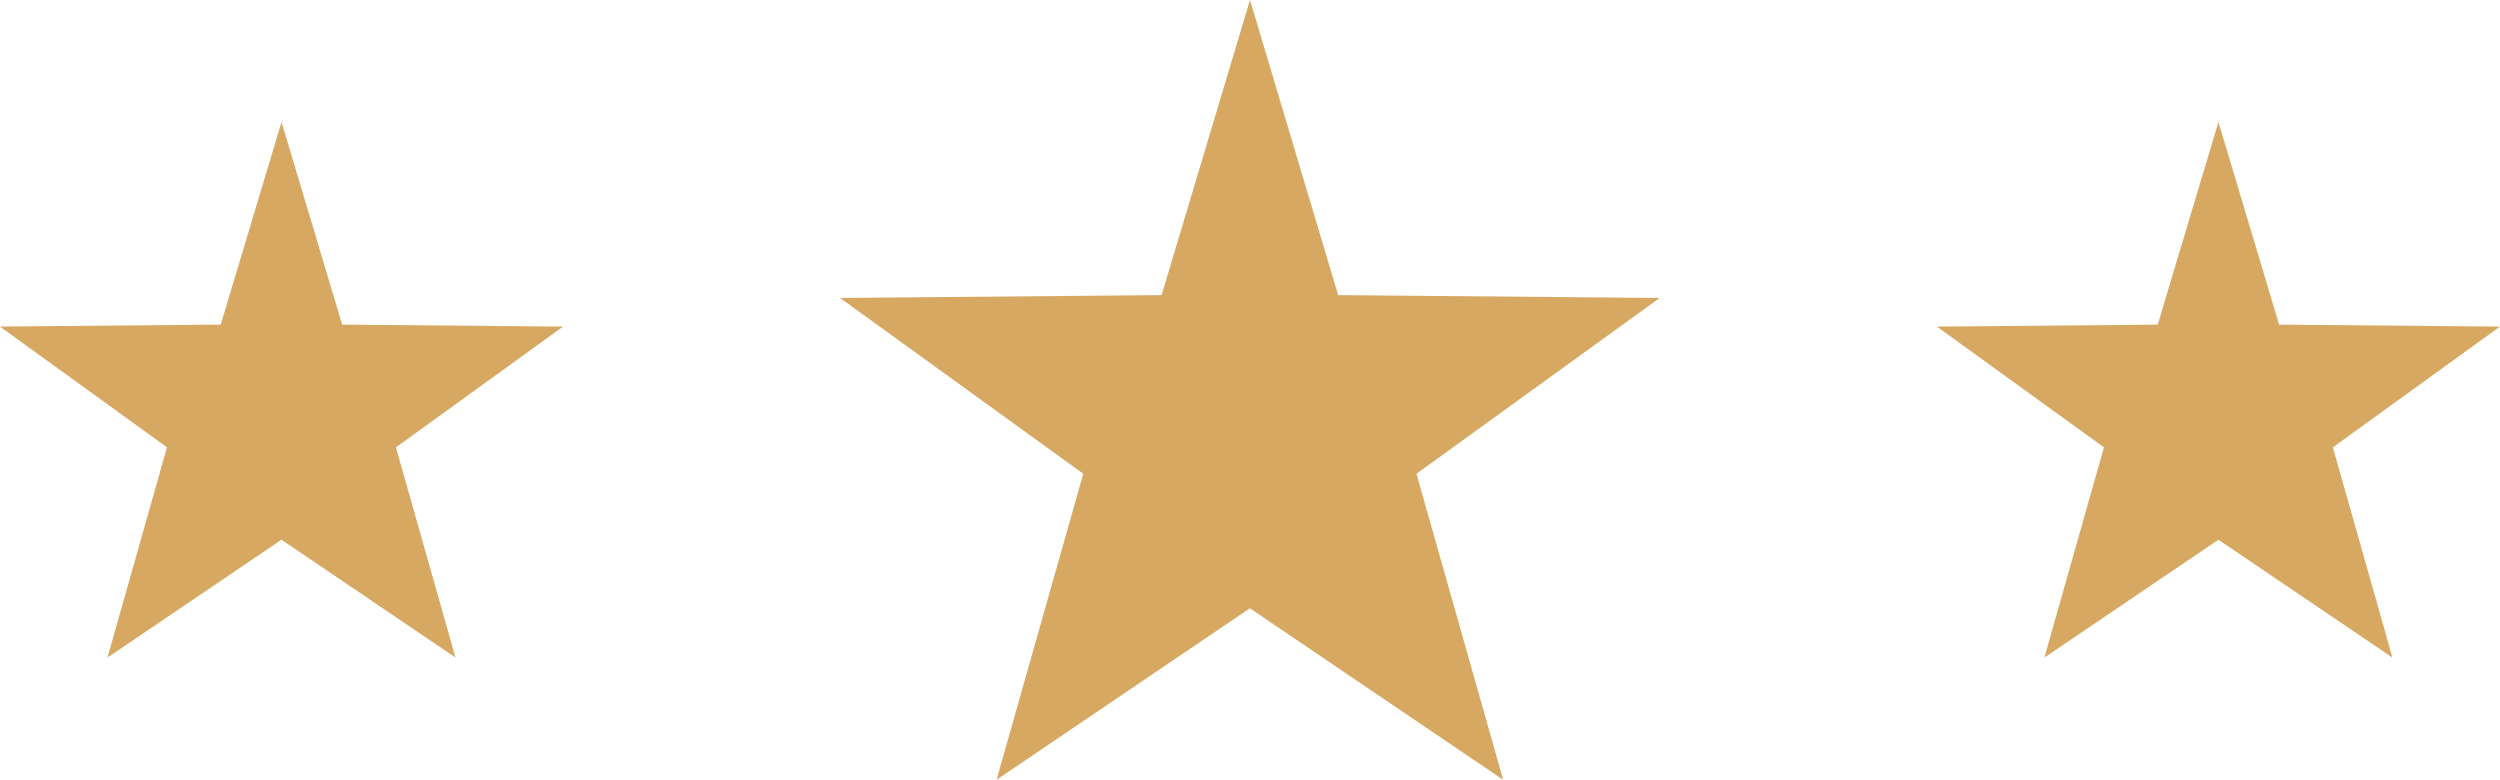
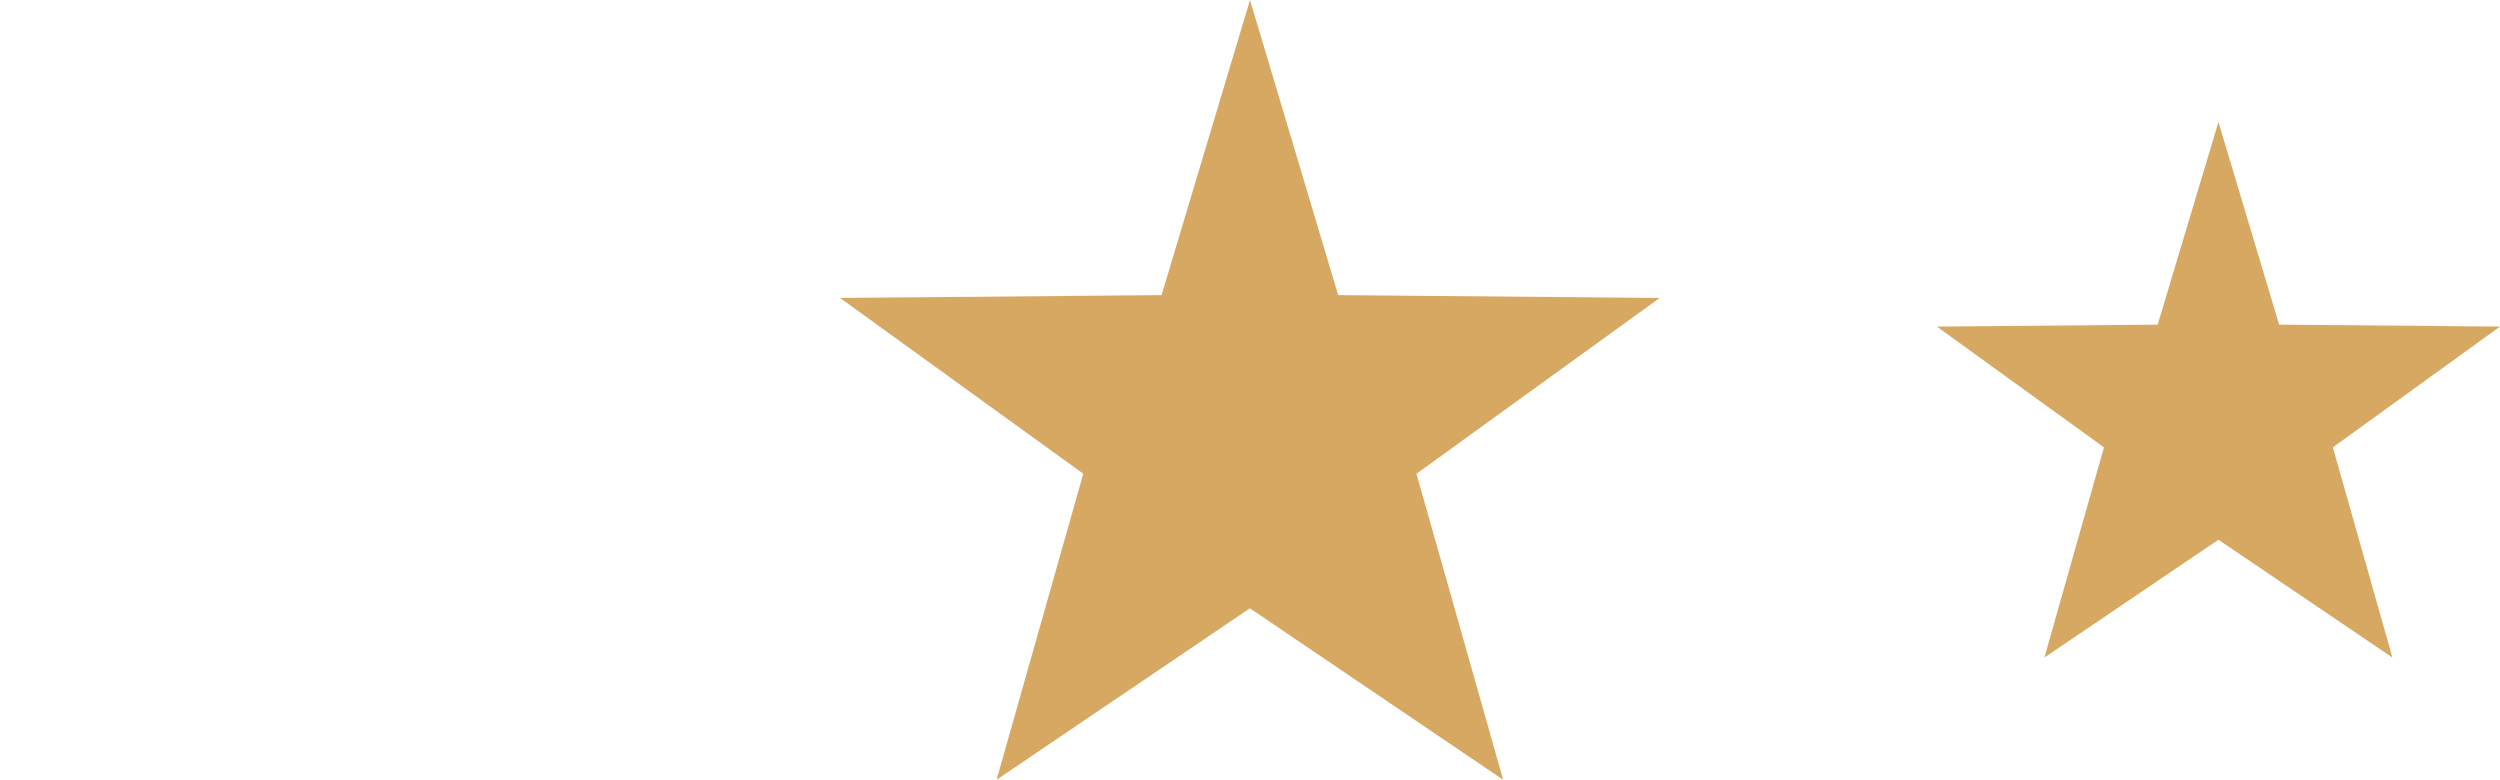
<svg xmlns="http://www.w3.org/2000/svg" width="65.228" height="20.339" viewBox="0 0 65.228 20.339">
  <g transform="translate(465.357 295.921)">
    <path d="M-432.743-295.921l2.3,7.7,8.389.074-6.346,4.587,2.262,7.984-6.608-4.474-6.609,4.474,2.262-7.984-6.346-4.587,8.389-.074Z" fill="#d7a861" />
-     <path d="M-458.012-292.737l1.583,5.286,5.762.051-4.36,3.151,1.554,5.484-4.54-3.074-4.54,3.074L-461-284.25l-4.36-3.151,5.762-.051Z" fill="#d7a861" />
    <path d="M-407.475-292.737l1.583,5.286,5.762.051-4.36,3.151,1.554,5.484-4.54-3.074-4.54,3.074,1.554-5.484-4.36-3.151,5.762-.051Z" fill="#d7a861" />
  </g>
</svg>